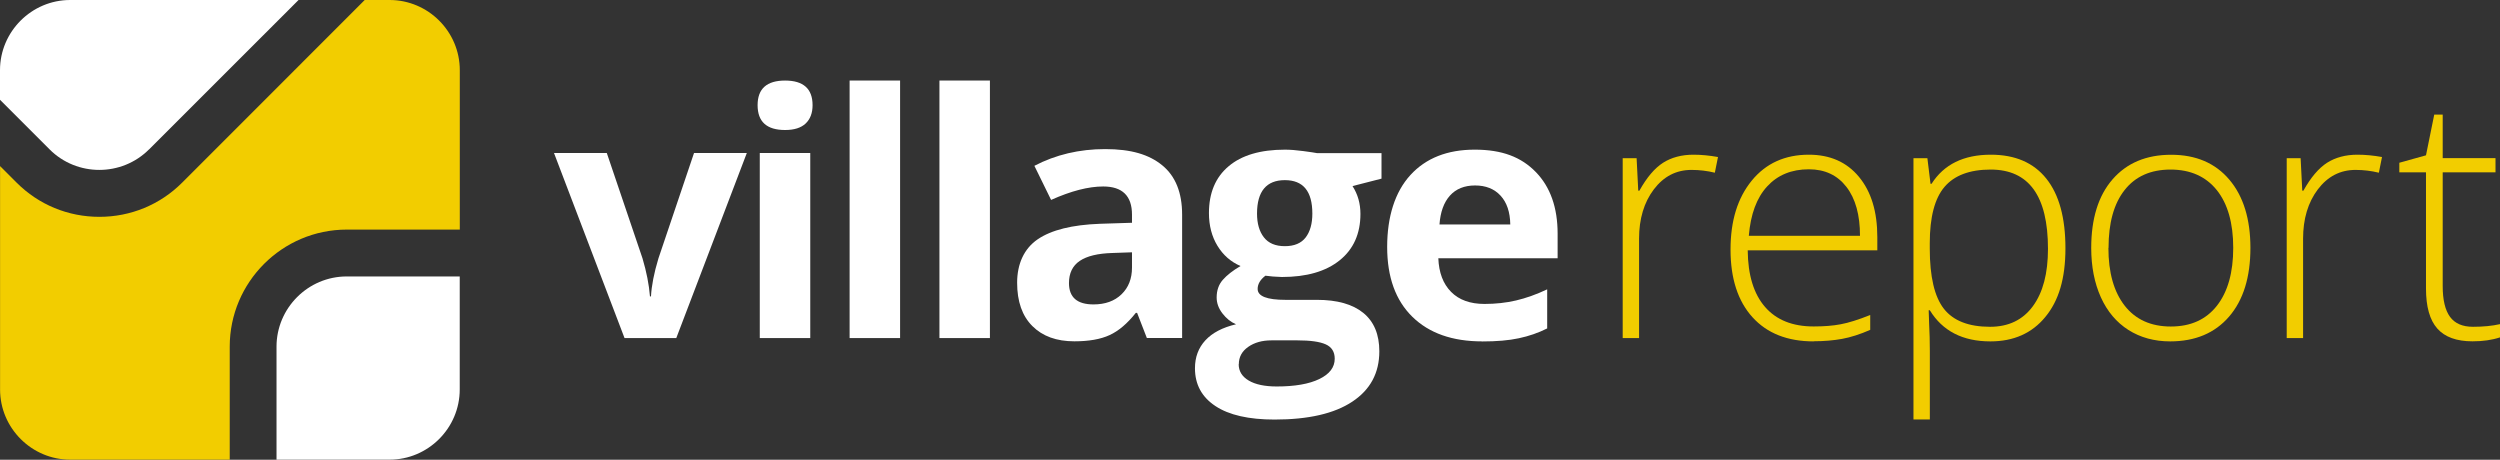
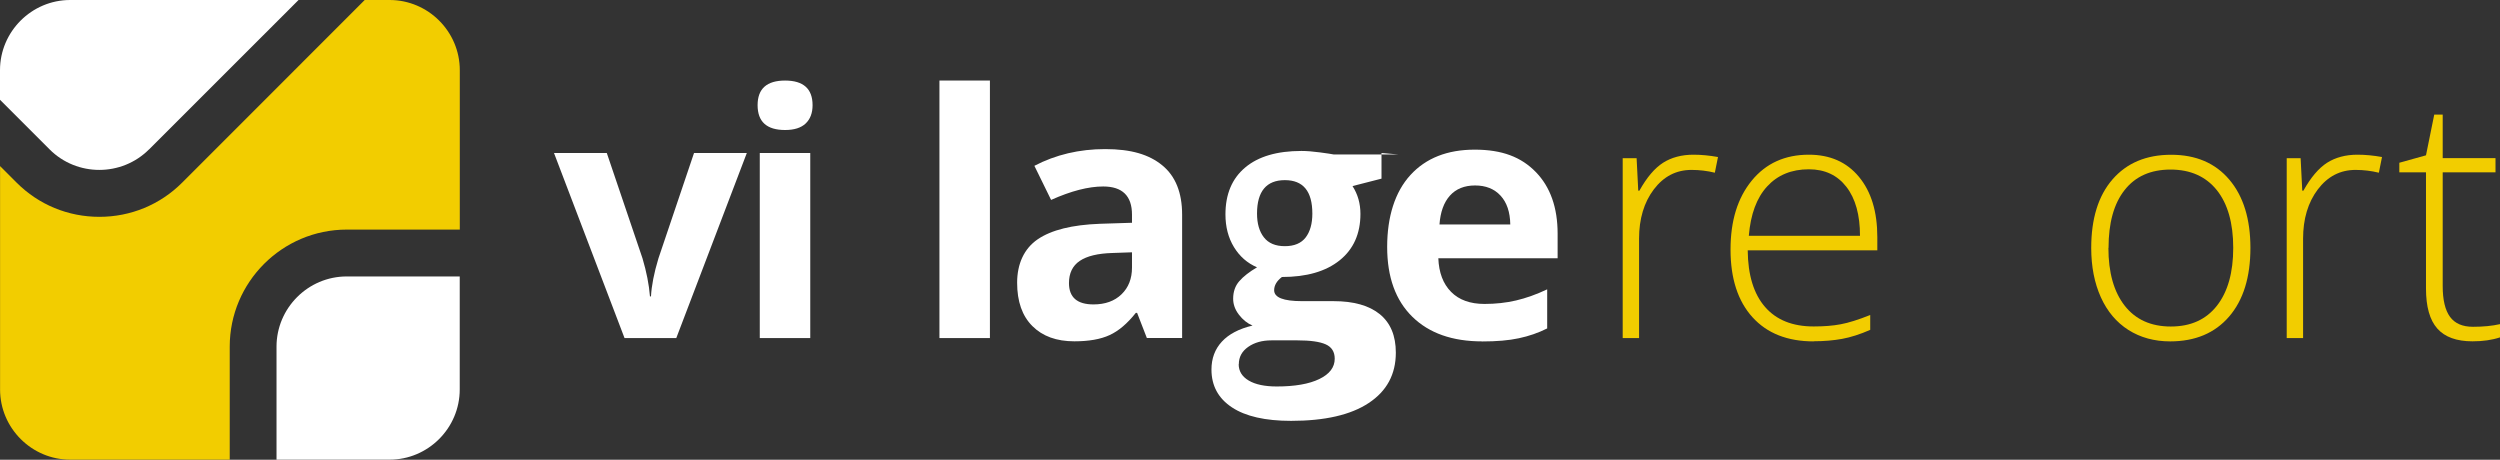
<svg xmlns="http://www.w3.org/2000/svg" viewBox="0 0 366.52 67.4">
  <rect x="0" y="0" width="366.52" height="67.4" fill="#333333" stroke="none" />
  <defs>
    <style>.d{fill:#fff;}.e{fill:#f2cd00;}</style>
  </defs>
  <g id="a" />
  <g id="b">
    <g id="c">
      <g>
        <path class="d" d="M91.56,49.56l-10.34-27.13h7.74l5.24,15.46c.58,1.96,.95,3.81,1.09,5.56h.15c.08-1.55,.44-3.41,1.09-5.56l5.22-15.46h7.74l-10.34,27.13h-7.59Z" />
        <path class="d" d="M111.07,15.42c0-2.41,1.34-3.61,4.03-3.61s4.03,1.21,4.03,3.61c0,1.15-.34,2.04-1.01,2.68-.67,.64-1.68,.96-3.02,.96-2.69,0-4.03-1.21-4.03-3.64Zm7.72,34.14h-7.4V22.43h7.4v27.13Z" />
-         <path class="d" d="M131.96,49.56h-7.4V11.81h7.4V49.56Z" />
        <path class="d" d="M145.13,49.56h-7.4V11.81h7.4V49.56Z" />
        <path class="d" d="M168.14,49.56l-1.43-3.69h-.19c-1.25,1.57-2.53,2.66-3.85,3.26-1.32,.61-3.04,.91-5.16,.91-2.61,0-4.66-.74-6.15-2.23-1.5-1.49-2.24-3.61-2.24-6.36s1.01-5,3.02-6.37c2.01-1.37,5.05-2.12,9.11-2.27l4.71-.15v-1.19c0-2.75-1.41-4.13-4.22-4.13-2.17,0-4.72,.66-7.64,1.97l-2.45-5c3.12-1.63,6.58-2.45,10.38-2.45s6.43,.79,8.37,2.38c1.94,1.59,2.91,4,2.91,7.23v18.08h-5.17Zm-2.18-12.57l-2.86,.1c-2.15,.06-3.75,.45-4.8,1.16-1.05,.71-1.58,1.8-1.58,3.25,0,2.09,1.2,3.13,3.59,3.13,1.71,0,3.09-.49,4.11-1.48,1.03-.99,1.54-2.3,1.54-3.93v-2.23Z" />
-         <path class="d" d="M202.54,22.43v3.76l-4.25,1.09c.78,1.21,1.16,2.57,1.16,4.08,0,2.91-1.02,5.18-3.05,6.81-2.03,1.63-4.85,2.44-8.46,2.44l-1.33-.07-1.09-.12c-.76,.58-1.14,1.23-1.14,1.94,0,1.07,1.36,1.6,4.08,1.6h4.61c2.98,0,5.24,.64,6.81,1.92,1.56,1.28,2.34,3.15,2.34,5.63,0,3.17-1.32,5.63-3.97,7.38-2.64,1.75-6.44,2.62-11.39,2.62-3.78,0-6.68-.66-8.67-1.98-2-1.32-3-3.17-3-5.54,0-1.63,.51-3,1.53-4.1s2.51-1.88,4.49-2.35c-.76-.32-1.42-.85-1.99-1.59-.57-.74-.85-1.52-.85-2.34,0-1.03,.3-1.9,.9-2.58,.6-.69,1.46-1.36,2.6-2.03-1.42-.61-2.55-1.6-3.38-2.96-.83-1.36-1.25-2.96-1.25-4.8,0-2.96,.96-5.25,2.89-6.87,1.92-1.62,4.67-2.43,8.25-2.43,.76,0,1.66,.07,2.71,.21,1.04,.14,1.71,.24,2,.3h9.46Zm-20.94,30.96c0,1.02,.49,1.82,1.47,2.4,.98,.58,2.35,.87,4.11,.87,2.65,0,4.73-.36,6.24-1.09s2.26-1.72,2.26-2.98c0-1.02-.45-1.72-1.33-2.11s-2.26-.58-4.12-.58h-3.83c-1.36,0-2.5,.32-3.41,.96-.91,.64-1.37,1.48-1.37,2.54Zm2.69-22.08c0,1.47,.34,2.64,1.01,3.49,.67,.86,1.69,1.29,3.07,1.29s2.41-.43,3.06-1.29c.65-.86,.97-2.02,.97-3.49,0-3.27-1.34-4.9-4.03-4.9s-4.08,1.63-4.08,4.9Z" />
+         <path class="d" d="M202.54,22.43v3.76l-4.25,1.09c.78,1.21,1.16,2.57,1.16,4.08,0,2.91-1.02,5.18-3.05,6.81-2.03,1.63-4.85,2.44-8.46,2.44c-.76,.58-1.14,1.23-1.14,1.94,0,1.07,1.36,1.6,4.08,1.6h4.61c2.98,0,5.24,.64,6.81,1.92,1.56,1.28,2.34,3.15,2.34,5.63,0,3.17-1.32,5.63-3.97,7.38-2.64,1.75-6.44,2.62-11.39,2.62-3.78,0-6.68-.66-8.67-1.98-2-1.32-3-3.17-3-5.54,0-1.63,.51-3,1.53-4.1s2.51-1.88,4.49-2.35c-.76-.32-1.42-.85-1.99-1.59-.57-.74-.85-1.52-.85-2.34,0-1.03,.3-1.9,.9-2.58,.6-.69,1.46-1.36,2.6-2.03-1.42-.61-2.55-1.6-3.38-2.96-.83-1.36-1.25-2.96-1.25-4.8,0-2.96,.96-5.25,2.89-6.87,1.92-1.62,4.67-2.43,8.25-2.43,.76,0,1.66,.07,2.71,.21,1.04,.14,1.71,.24,2,.3h9.46Zm-20.94,30.96c0,1.02,.49,1.82,1.47,2.4,.98,.58,2.35,.87,4.11,.87,2.65,0,4.73-.36,6.24-1.09s2.26-1.72,2.26-2.98c0-1.02-.45-1.72-1.33-2.11s-2.26-.58-4.12-.58h-3.83c-1.36,0-2.5,.32-3.41,.96-.91,.64-1.37,1.48-1.37,2.54Zm2.69-22.08c0,1.47,.34,2.64,1.01,3.49,.67,.86,1.69,1.29,3.07,1.29s2.41-.43,3.06-1.29c.65-.86,.97-2.02,.97-3.49,0-3.27-1.34-4.9-4.03-4.9s-4.08,1.63-4.08,4.9Z" />
        <path class="d" d="M217.3,50.05c-4.37,0-7.78-1.2-10.24-3.61-2.46-2.41-3.69-5.82-3.69-10.24s1.14-8.06,3.41-10.54c2.27-2.48,5.41-3.72,9.43-3.72s6.82,1.09,8.95,3.28,3.2,5.2,3.2,9.05v3.59h-17.49c.08,2.1,.7,3.75,1.87,4.93,1.16,1.18,2.8,1.77,4.9,1.77,1.63,0,3.18-.17,4.63-.51s2.98-.88,4.56-1.63v5.73c-1.29,.65-2.68,1.13-4.15,1.44-1.47,.32-3.27,.47-5.39,.47Zm-1.04-22.86c-1.57,0-2.8,.5-3.69,1.49-.89,.99-1.4,2.41-1.53,4.23h10.38c-.03-1.83-.51-3.24-1.43-4.23-.92-1-2.17-1.49-3.74-1.49Z" />
        <path class="e" d="M248.28,22.68c1.12,0,2.31,.11,3.59,.34l-.46,2.3c-1.1-.27-2.24-.41-3.42-.41-2.25,0-4.09,.96-5.53,2.86-1.44,1.91-2.16,4.32-2.16,7.23v14.56h-2.4V23.19h2.04l.24,4.76h.17c1.08-1.94,2.24-3.3,3.47-4.09,1.23-.78,2.72-1.18,4.46-1.18Z" />
        <path class="e" d="M265.89,50.05c-3.83,0-6.82-1.18-8.96-3.54-2.14-2.36-3.22-5.67-3.22-9.92s1.04-7.57,3.11-10.11c2.07-2.53,4.86-3.8,8.37-3.8,3.11,0,5.56,1.08,7.35,3.25,1.8,2.17,2.69,5.11,2.69,8.83v1.94h-19c.03,3.62,.88,6.39,2.54,8.3,1.66,1.91,4.03,2.86,7.12,2.86,1.5,0,2.83-.1,3.97-.32,1.14-.21,2.58-.66,4.33-1.36v2.18c-1.49,.65-2.86,1.09-4.12,1.32s-2.65,.35-4.17,.35Zm-.7-25.23c-2.54,0-4.58,.84-6.11,2.51-1.54,1.67-2.43,4.09-2.69,7.24h16.3c0-3.06-.66-5.45-1.99-7.17-1.33-1.72-3.16-2.58-5.51-2.58Z" />
-         <path class="e" d="M291.81,50.05c-4.06,0-7.02-1.52-8.88-4.56h-.17l.07,2.04c.06,1.2,.1,2.51,.1,3.93v10.04h-2.4V23.19h2.04l.46,3.76h.15c1.81-2.85,4.71-4.27,8.69-4.27,3.56,0,6.27,1.17,8.14,3.51,1.87,2.34,2.8,5.74,2.8,10.2s-.98,7.7-2.95,10.08c-1.96,2.39-4.65,3.58-8.04,3.58Zm-.05-2.14c2.7,0,4.79-1,6.27-3.01,1.48-2.01,2.22-4.81,2.22-8.42,0-7.75-2.8-11.62-8.4-11.62-3.07,0-5.33,.85-6.77,2.54-1.44,1.69-2.16,4.44-2.16,8.26v.78c0,4.12,.69,7.07,2.07,8.83,1.38,1.76,3.64,2.64,6.76,2.64Z" />
        <path class="e" d="M329.93,36.34c0,4.3-1.04,7.66-3.13,10.08-2.09,2.42-4.97,3.63-8.64,3.63-2.31,0-4.35-.56-6.11-1.67-1.76-1.12-3.11-2.72-4.05-4.8-.94-2.09-1.41-4.5-1.41-7.23,0-4.3,1.04-7.66,3.13-10.06,2.09-2.4,4.95-3.6,8.59-3.6s6.47,1.22,8.53,3.65c2.06,2.43,3.09,5.77,3.09,10.01Zm-20.82,0c0,3.62,.8,6.45,2.39,8.48,1.59,2.03,3.85,3.05,6.76,3.05s5.16-1.01,6.76-3.05c1.59-2.03,2.39-4.86,2.39-8.48s-.8-6.46-2.41-8.47c-1.61-2-3.87-3.01-6.78-3.01s-5.16,1-6.73,3c-1.58,2-2.36,4.82-2.36,8.48Z" />
        <path class="e" d="M345.63,22.68c1.12,0,2.31,.11,3.59,.34l-.46,2.3c-1.1-.27-2.24-.41-3.42-.41-2.25,0-4.09,.96-5.53,2.86-1.44,1.91-2.16,4.32-2.16,7.23v14.56h-2.4V23.19h2.04l.24,4.76h.17c1.08-1.94,2.24-3.3,3.47-4.09,1.23-.78,2.72-1.18,4.46-1.18Z" />
        <path class="e" d="M362.54,47.91c1.52,0,2.85-.13,3.98-.39v1.94c-1.16,.39-2.51,.58-4.03,.58-2.33,0-4.05-.62-5.16-1.87-1.11-1.25-1.66-3.2-1.66-5.87V25.27h-3.91v-1.41l3.91-1.09,1.21-5.97h1.24v6.38h7.74v2.09h-7.74v16.69c0,2.02,.36,3.52,1.07,4.49,.71,.97,1.83,1.46,3.35,1.46Z" />
      </g>
      <path class="d" d="M67.4,57.1v-16.57h-16.57c-5.66,0-10.29,4.63-10.29,10.29v16.57h16.57c5.66,0,10.29-4.63,10.29-10.29Z" />
      <path class="e" d="M57.1,0h-3.63L26.7,26.78c-3.23,3.23-7.54,5.01-12.13,5.01s-8.9-1.78-12.13-5.01l-2.43-2.43V57.1c0,5.66,4.63,10.29,10.29,10.29h23.38v-16.57c0-9.46,7.7-17.16,17.16-17.16h16.57V10.29c0-5.66-4.63-10.29-10.29-10.29Z" />
      <path class="d" d="M21.84,21.92L43.77,0H10.29C4.63,0,0,4.63,0,10.29v4.34l7.28,7.28c4,4,10.56,4,14.56,0Z" />
    </g>
  </g>
</svg>